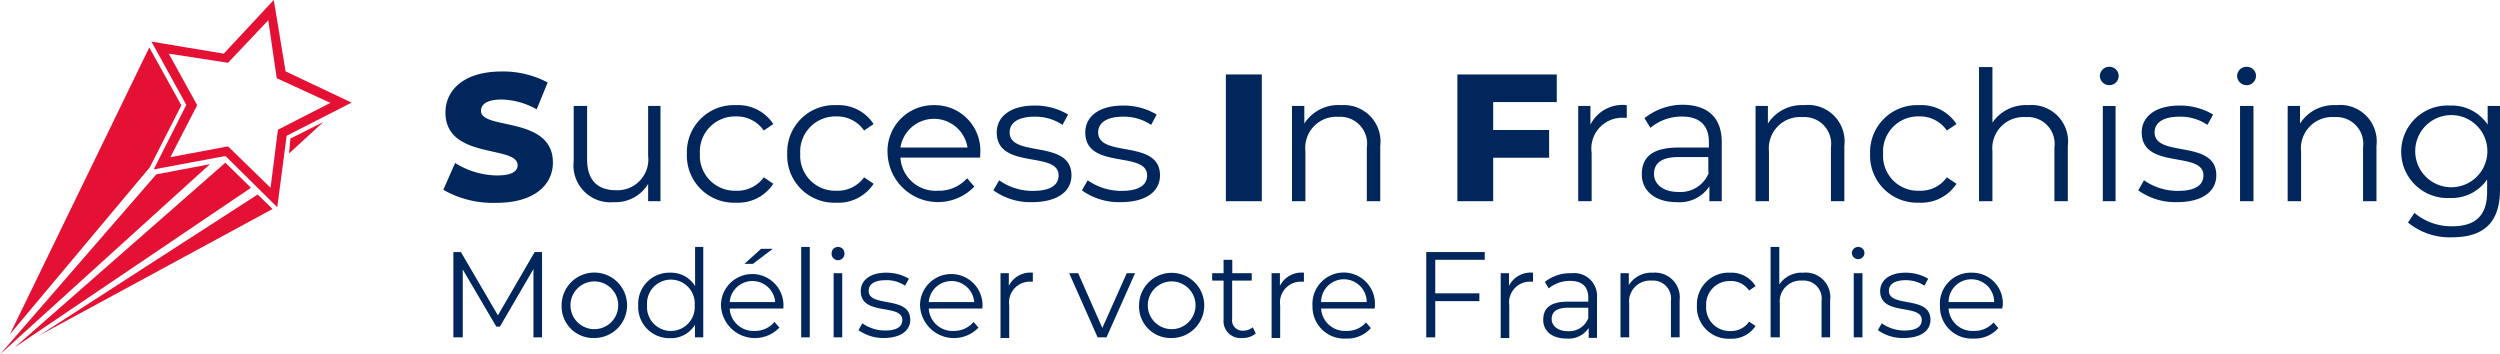
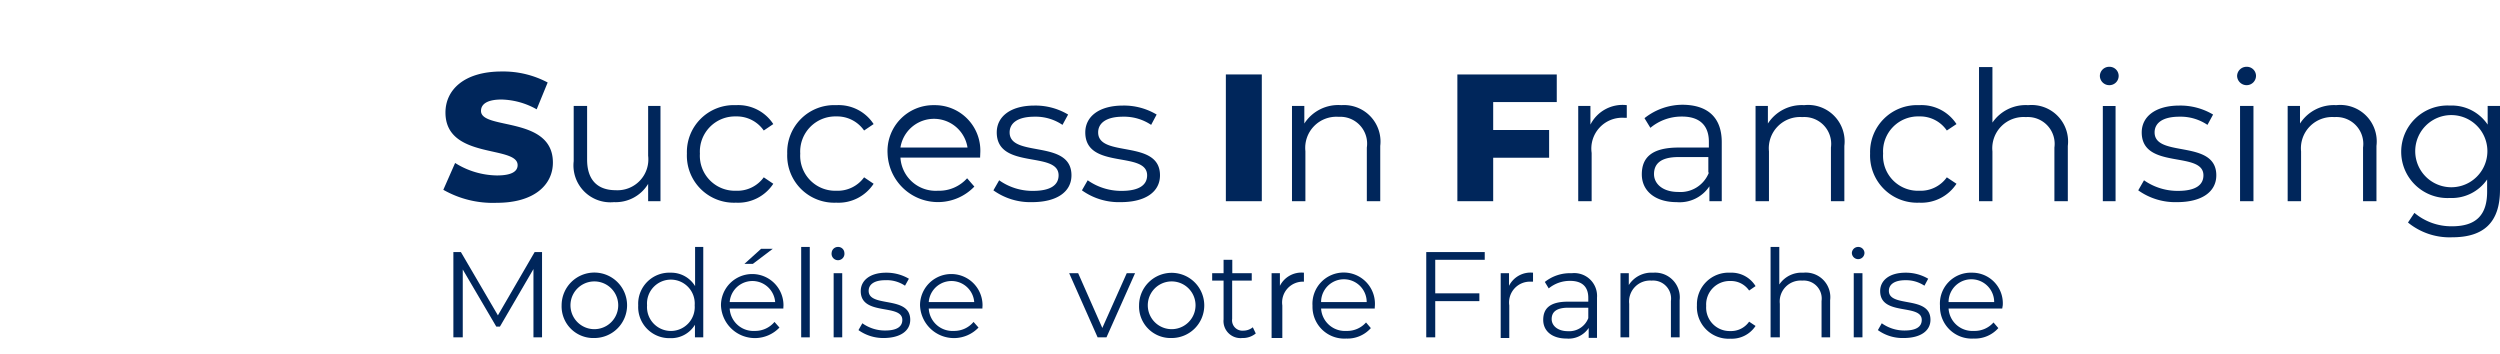
<svg xmlns="http://www.w3.org/2000/svg" viewBox="0 0 186.38 26.42">
  <defs>
    <style>.cls-1{fill:#e41134;}.cls-2{fill:#00265b;}</style>
  </defs>
  <g id="Calque_2" data-name="Calque 2">
    <g id="Calque_1-2" data-name="Calque 1">
      <g id="SvgjsG6378">
-         <path class="cls-1" d="M13.52,7.85l-2.35,4.62L.74,24.92,11.13,3.54Zm3.28,4.28L18.71,14,1.08,25.91ZM0,26.42,11.65,13l4-.76ZM2.94,25,19.21,14.5l1.11,1.08Zm17.73-9.55-3.86-3.82-5.35,1,2.43-4.81-2.6-4.72L16.68,4,20.41,0l.88,5.32,4.92,2.33-4.84,2.47ZM17,10.91,20.17,14l.55-4.33,3.91-2-4-1.84L20,1.51l-3,3.17L12.58,4,14.7,7.84l-2,3.88Zm4.65-.58L24.1,9.1l-2.55,2.34Z" />
-       </g>
+         </g>
      <path class="cls-2" d="M33.05,14.15l.88-2a6,6,0,0,0,3.12.93c1.11,0,1.54-.31,1.54-.77,0-1.5-5.38-.4-5.38-3.92,0-1.68,1.38-3.06,4.19-3.06a7.07,7.07,0,0,1,3.43.82l-.82,2a5.57,5.57,0,0,0-2.62-.73c-1.13,0-1.53.38-1.53.85,0,1.44,5.36.36,5.36,3.85,0,1.65-1.38,3-4.19,3A7.45,7.45,0,0,1,33.05,14.15Z" />
      <path class="cls-2" d="M49.24,7.9V15h-.92V13.71a2.83,2.83,0,0,1-2.55,1.36,2.75,2.75,0,0,1-3-3.05V7.9h1v4c0,1.52.78,2.28,2.13,2.28a2.3,2.3,0,0,0,2.42-2.57V7.9Z" />
      <path class="cls-2" d="M51.21,11.45a3.5,3.5,0,0,1,3.66-3.61,3.11,3.11,0,0,1,2.78,1.41l-.71.48a2.44,2.44,0,0,0-2.07-1.05,2.62,2.62,0,0,0-2.69,2.77,2.61,2.61,0,0,0,2.69,2.77,2.43,2.43,0,0,0,2.07-1l.71.48a3.13,3.13,0,0,1-2.78,1.41A3.51,3.51,0,0,1,51.21,11.45Z" />
      <path class="cls-2" d="M58.69,11.45a3.5,3.5,0,0,1,3.66-3.61,3.11,3.11,0,0,1,2.78,1.41l-.71.48a2.44,2.44,0,0,0-2.07-1.05,2.62,2.62,0,0,0-2.69,2.77,2.61,2.61,0,0,0,2.69,2.77,2.43,2.43,0,0,0,2.07-1l.71.48a3.13,3.13,0,0,1-2.78,1.41A3.51,3.51,0,0,1,58.69,11.45Z" />
      <path class="cls-2" d="M73.07,11.75H67.13a2.63,2.63,0,0,0,2.79,2.47,2.81,2.81,0,0,0,2.18-.93l.54.62a3.76,3.76,0,0,1-6.47-2.46,3.42,3.42,0,0,1,3.47-3.61,3.39,3.39,0,0,1,3.44,3.61C73.08,11.53,73.07,11.64,73.07,11.75ZM67.13,11h5a2.53,2.53,0,0,0-5,0Z" />
      <path class="cls-2" d="M74.06,14.19l.43-.75a4.29,4.29,0,0,0,2.52.79c1.35,0,1.91-.46,1.91-1.16,0-1.85-4.61-.39-4.61-3.2,0-1.16,1-2,2.81-2a4.75,4.75,0,0,1,2.51.67l-.42.77a3.57,3.57,0,0,0-2.09-.61c-1.28,0-1.85.5-1.85,1.17,0,1.92,4.61.48,4.61,3.2,0,1.23-1.09,2-2.94,2A4.72,4.72,0,0,1,74.06,14.19Z" />
      <path class="cls-2" d="M80.66,14.19l.43-.75a4.34,4.34,0,0,0,2.52.79c1.35,0,1.91-.46,1.91-1.16,0-1.85-4.61-.39-4.61-3.2,0-1.16,1-2,2.81-2a4.75,4.75,0,0,1,2.51.67l-.41.77a3.62,3.62,0,0,0-2.1-.61c-1.28,0-1.85.5-1.85,1.17,0,1.92,4.61.48,4.61,3.2,0,1.23-1.08,2-2.93,2A4.73,4.73,0,0,1,80.66,14.19Z" />
      <path class="cls-2" d="M91.39,5.55h2.68V15H91.39Z" />
      <path class="cls-2" d="M102.9,10.88V15h-1V11A2,2,0,0,0,99.8,8.71a2.32,2.32,0,0,0-2.48,2.56V15h-1V7.9h.92V9.21A3,3,0,0,1,100,7.84,2.72,2.72,0,0,1,102.9,10.88Z" />
      <path class="cls-2" d="M111.32,7.61V9.69h4.17v2.07h-4.17V15h-2.67V5.55h7.41V7.61Z" />
      <path class="cls-2" d="M121.28,7.84v.94l-.23,0a2.3,2.3,0,0,0-2.39,2.62V15h-1V7.9h.91V9.29A2.68,2.68,0,0,1,121.28,7.84Z" />
      <path class="cls-2" d="M128.36,10.6V15h-.92V13.89A2.66,2.66,0,0,1,125,15.07c-1.61,0-2.6-.84-2.6-2.07s.71-2,2.75-2h2.25v-.43c0-1.22-.69-1.88-2-1.88a3.62,3.62,0,0,0-2.36.84l-.44-.72a4.57,4.57,0,0,1,2.89-1C127.32,7.84,128.36,8.76,128.36,10.6Zm-1,2.27V11.71h-2.23c-1.37,0-1.82.54-1.82,1.27s.66,1.33,1.8,1.33A2.27,2.27,0,0,0,127.4,12.87Z" />
      <path class="cls-2" d="M137.5,10.88V15h-1V11a2,2,0,0,0-2.13-2.27,2.33,2.33,0,0,0-2.49,2.56V15h-1V7.9h.92V9.21a3,3,0,0,1,2.7-1.37A2.72,2.72,0,0,1,137.5,10.88Z" />
      <path class="cls-2" d="M139.42,11.45a3.5,3.5,0,0,1,3.66-3.61,3.11,3.11,0,0,1,2.78,1.41l-.72.48a2.41,2.41,0,0,0-2.06-1.05,2.61,2.61,0,0,0-2.69,2.77,2.6,2.6,0,0,0,2.69,2.77,2.4,2.4,0,0,0,2.06-1l.72.48a3.13,3.13,0,0,1-2.78,1.41A3.51,3.51,0,0,1,139.42,11.45Z" />
      <path class="cls-2" d="M154.16,10.88V15h-1V11a2,2,0,0,0-2.13-2.27,2.33,2.33,0,0,0-2.49,2.56V15h-1V5h1V9.14a3,3,0,0,1,2.66-1.3A2.72,2.72,0,0,1,154.16,10.88Z" />
      <path class="cls-2" d="M156.55,5.66a.69.69,0,0,1,.7-.68.68.68,0,0,1,.7.66.69.69,0,0,1-.7.71A.7.7,0,0,1,156.55,5.66Zm.22,2.24h.95V15h-.95Z" />
      <path class="cls-2" d="M159.41,14.19l.43-.75a4.35,4.35,0,0,0,2.53.79c1.35,0,1.9-.46,1.9-1.16,0-1.85-4.6-.39-4.6-3.2,0-1.16,1-2,2.81-2a4.77,4.77,0,0,1,2.51.67l-.42.77a3.57,3.57,0,0,0-2.09-.61c-1.29,0-1.85.5-1.85,1.17,0,1.92,4.6.48,4.6,3.2,0,1.23-1.08,2-2.93,2A4.75,4.75,0,0,1,159.41,14.19Z" />
      <path class="cls-2" d="M166.78,5.66a.7.7,0,0,1,.71-.68.68.68,0,0,1,.7.66.7.7,0,0,1-.7.71A.71.71,0,0,1,166.78,5.66ZM167,7.9h1V15h-1Z" />
      <path class="cls-2" d="M177.17,10.88V15h-1V11a2,2,0,0,0-2.13-2.27,2.33,2.33,0,0,0-2.49,2.56V15h-1V7.9h.92V9.21a3,3,0,0,1,2.7-1.37A2.72,2.72,0,0,1,177.17,10.88Z" />
      <path class="cls-2" d="M186.38,7.9v6.24c0,2.44-1.21,3.55-3.56,3.55a4.9,4.9,0,0,1-3.3-1.1l.48-.72a4.28,4.28,0,0,0,2.8,1c1.79,0,2.62-.83,2.62-2.58v-.91a3.2,3.2,0,0,1-2.77,1.38,3.45,3.45,0,1,1,0-6.89,3.22,3.22,0,0,1,2.81,1.42V7.9Zm-.94,3.37a2.69,2.69,0,0,0-5.38,0,2.69,2.69,0,0,0,5.38,0Z" />
      <path class="cls-2" d="M40.41,18.79v6.36h-.64V20.06l-2.5,4.29H37l-2.5-4.26v5.06H33.8V18.79h.56l2.76,4.72,2.74-4.72Z" />
      <path class="cls-2" d="M41.87,22.76a2.44,2.44,0,1,1,2.44,2.44A2.36,2.36,0,0,1,41.87,22.76Zm4.22,0a1.78,1.78,0,1,0-3.56,0,1.78,1.78,0,1,0,3.56,0Z" />
      <path class="cls-2" d="M52.43,18.41v6.74h-.62v-.94a2.07,2.07,0,0,1-1.85,1,2.32,2.32,0,0,1-2.38-2.44A2.32,2.32,0,0,1,50,20.33a2.08,2.08,0,0,1,1.82,1V18.41Zm-.64,4.35a1.78,1.78,0,1,0-3.55,0,1.78,1.78,0,1,0,3.55,0Z" />
      <path class="cls-2" d="M58.4,23h-4a1.77,1.77,0,0,0,1.88,1.67A1.87,1.87,0,0,0,57.74,24l.37.42a2.53,2.53,0,0,1-4.36-1.66,2.33,2.33,0,1,1,4.66,0C58.41,22.82,58.4,22.89,58.4,23Zm-4-.48h3.39a1.7,1.7,0,0,0-3.39,0Zm1.73-2.85H55.5l1.24-1.12h.87Z" />
      <path class="cls-2" d="M59.73,18.41h.64v6.74h-.64Z" />
      <path class="cls-2" d="M62,18.86a.47.47,0,0,1,.47-.45.46.46,0,0,1,.48.44.48.48,0,1,1-.95,0Zm.15,1.51h.64v4.78h-.64Z" />
      <path class="cls-2" d="M64,24.61l.29-.51a2.89,2.89,0,0,0,1.7.54c.91,0,1.28-.31,1.28-.79,0-1.24-3.1-.26-3.1-2.15,0-.78.68-1.37,1.89-1.37a3.3,3.3,0,0,1,1.7.45l-.29.52A2.42,2.42,0,0,0,66,20.89c-.86,0-1.24.34-1.24.79,0,1.29,3.1.32,3.1,2.16,0,.82-.73,1.36-2,1.36A3.19,3.19,0,0,1,64,24.61Z" />
      <path class="cls-2" d="M73.24,23h-4a1.77,1.77,0,0,0,1.88,1.67A1.87,1.87,0,0,0,72.58,24l.37.42a2.53,2.53,0,0,1-4.36-1.66,2.33,2.33,0,1,1,4.66,0C73.25,22.82,73.24,22.89,73.24,23Zm-4-.48h3.39a1.7,1.7,0,0,0-3.39,0Z" />
-       <path class="cls-2" d="M77,20.33V21h-.15a1.55,1.55,0,0,0-1.61,1.77v2.43h-.65V20.37h.62v.94A1.8,1.8,0,0,1,77,20.33Z" />
      <path class="cls-2" d="M84.62,20.37l-2.13,4.78h-.66l-2.12-4.78h.67l1.8,4.08L84,20.37Z" />
      <path class="cls-2" d="M84.92,22.76a2.43,2.43,0,1,1,2.43,2.44A2.35,2.35,0,0,1,84.92,22.76Zm4.21,0a1.78,1.78,0,1,0-3.56,0,1.78,1.78,0,1,0,3.56,0Z" />
      <path class="cls-2" d="M93.62,24.86a1.51,1.51,0,0,1-1,.34,1.27,1.27,0,0,1-1.4-1.39V20.92h-.85v-.55h.85v-1h.65v1h1.45v.55H91.86v2.85a.77.77,0,0,0,.83.88,1.12,1.12,0,0,0,.71-.25Z" />
-       <path class="cls-2" d="M97.21,20.33V21h-.16a1.55,1.55,0,0,0-1.61,1.77v2.43H94.8V20.37h.62v.94A1.8,1.8,0,0,1,97.21,20.33Z" />
+       <path class="cls-2" d="M97.21,20.33V21a1.55,1.55,0,0,0-1.61,1.77v2.43H94.8V20.37h.62v.94A1.8,1.8,0,0,1,97.21,20.33Z" />
      <path class="cls-2" d="M102.49,23h-4a1.78,1.78,0,0,0,1.89,1.67,1.87,1.87,0,0,0,1.46-.63l.36.42a2.33,2.33,0,0,1-1.84.78,2.37,2.37,0,0,1-2.51-2.44,2.33,2.33,0,1,1,4.65,0C102.5,22.82,102.49,22.89,102.49,23Zm-4-.48h3.4a1.7,1.7,0,0,0-3.4,0Z" />
      <path class="cls-2" d="M107,19.37v2.5h3.29v.58H107v2.7h-.67V18.79h4.36v.58Z" />
      <path class="cls-2" d="M114.29,20.33V21h-.16a1.55,1.55,0,0,0-1.61,1.77v2.43h-.64V20.37h.62v.94A1.8,1.8,0,0,1,114.29,20.33Z" />
      <path class="cls-2" d="M119.06,22.19v3h-.62v-.74a1.8,1.8,0,0,1-1.65.79c-1.08,0-1.74-.56-1.74-1.39s.47-1.36,1.84-1.36h1.52v-.29c0-.82-.46-1.26-1.35-1.26a2.48,2.48,0,0,0-1.6.56l-.29-.48a3,3,0,0,1,2-.65A1.7,1.7,0,0,1,119.06,22.19Zm-.65,1.53v-.78h-1.5c-.93,0-1.23.36-1.23.85s.45.9,1.21.9A1.52,1.52,0,0,0,118.41,23.72Z" />
      <path class="cls-2" d="M125.22,22.38v2.77h-.65V22.44a1.34,1.34,0,0,0-1.44-1.52,1.56,1.56,0,0,0-1.67,1.73v2.5h-.65V20.37h.62v.88a2,2,0,0,1,1.82-.92A1.84,1.84,0,0,1,125.22,22.38Z" />
      <path class="cls-2" d="M126.51,22.76A2.36,2.36,0,0,1,129,20.33a2.1,2.1,0,0,1,1.88,1l-.48.33a1.64,1.64,0,0,0-1.4-.71,1.75,1.75,0,0,0-1.8,1.86,1.75,1.75,0,0,0,1.8,1.87,1.63,1.63,0,0,0,1.4-.7l.48.32a2.12,2.12,0,0,1-1.88.95A2.36,2.36,0,0,1,126.51,22.76Z" />
      <path class="cls-2" d="M136.44,22.38v2.77h-.64V22.44a1.34,1.34,0,0,0-1.44-1.52,1.56,1.56,0,0,0-1.67,1.73v2.5H132V18.41h.65v2.8a2,2,0,0,1,1.79-.88A1.83,1.83,0,0,1,136.44,22.38Z" />
      <path class="cls-2" d="M138.06,18.86a.47.47,0,0,1,.47-.45.46.46,0,0,1,.47.44.47.47,0,1,1-.94,0Zm.14,1.51h.65v4.78h-.65Z" />
      <path class="cls-2" d="M140,24.61l.29-.51a2.89,2.89,0,0,0,1.7.54c.91,0,1.28-.31,1.28-.79,0-1.24-3.1-.26-3.1-2.15,0-.78.67-1.37,1.89-1.37a3.26,3.26,0,0,1,1.69.45l-.28.52a2.47,2.47,0,0,0-1.41-.41c-.86,0-1.24.34-1.24.79,0,1.29,3.1.32,3.1,2.16,0,.82-.73,1.36-2,1.36A3.15,3.15,0,0,1,140,24.61Z" />
      <path class="cls-2" d="M149.27,23h-4a1.78,1.78,0,0,0,1.89,1.67,1.87,1.87,0,0,0,1.46-.63l.36.42a2.33,2.33,0,0,1-1.84.78,2.37,2.37,0,0,1-2.51-2.44A2.3,2.3,0,0,1,147,20.33a2.28,2.28,0,0,1,2.31,2.43Zm-4-.48h3.4a1.7,1.7,0,0,0-3.4,0Z" />
    </g>
  </g>
</svg>